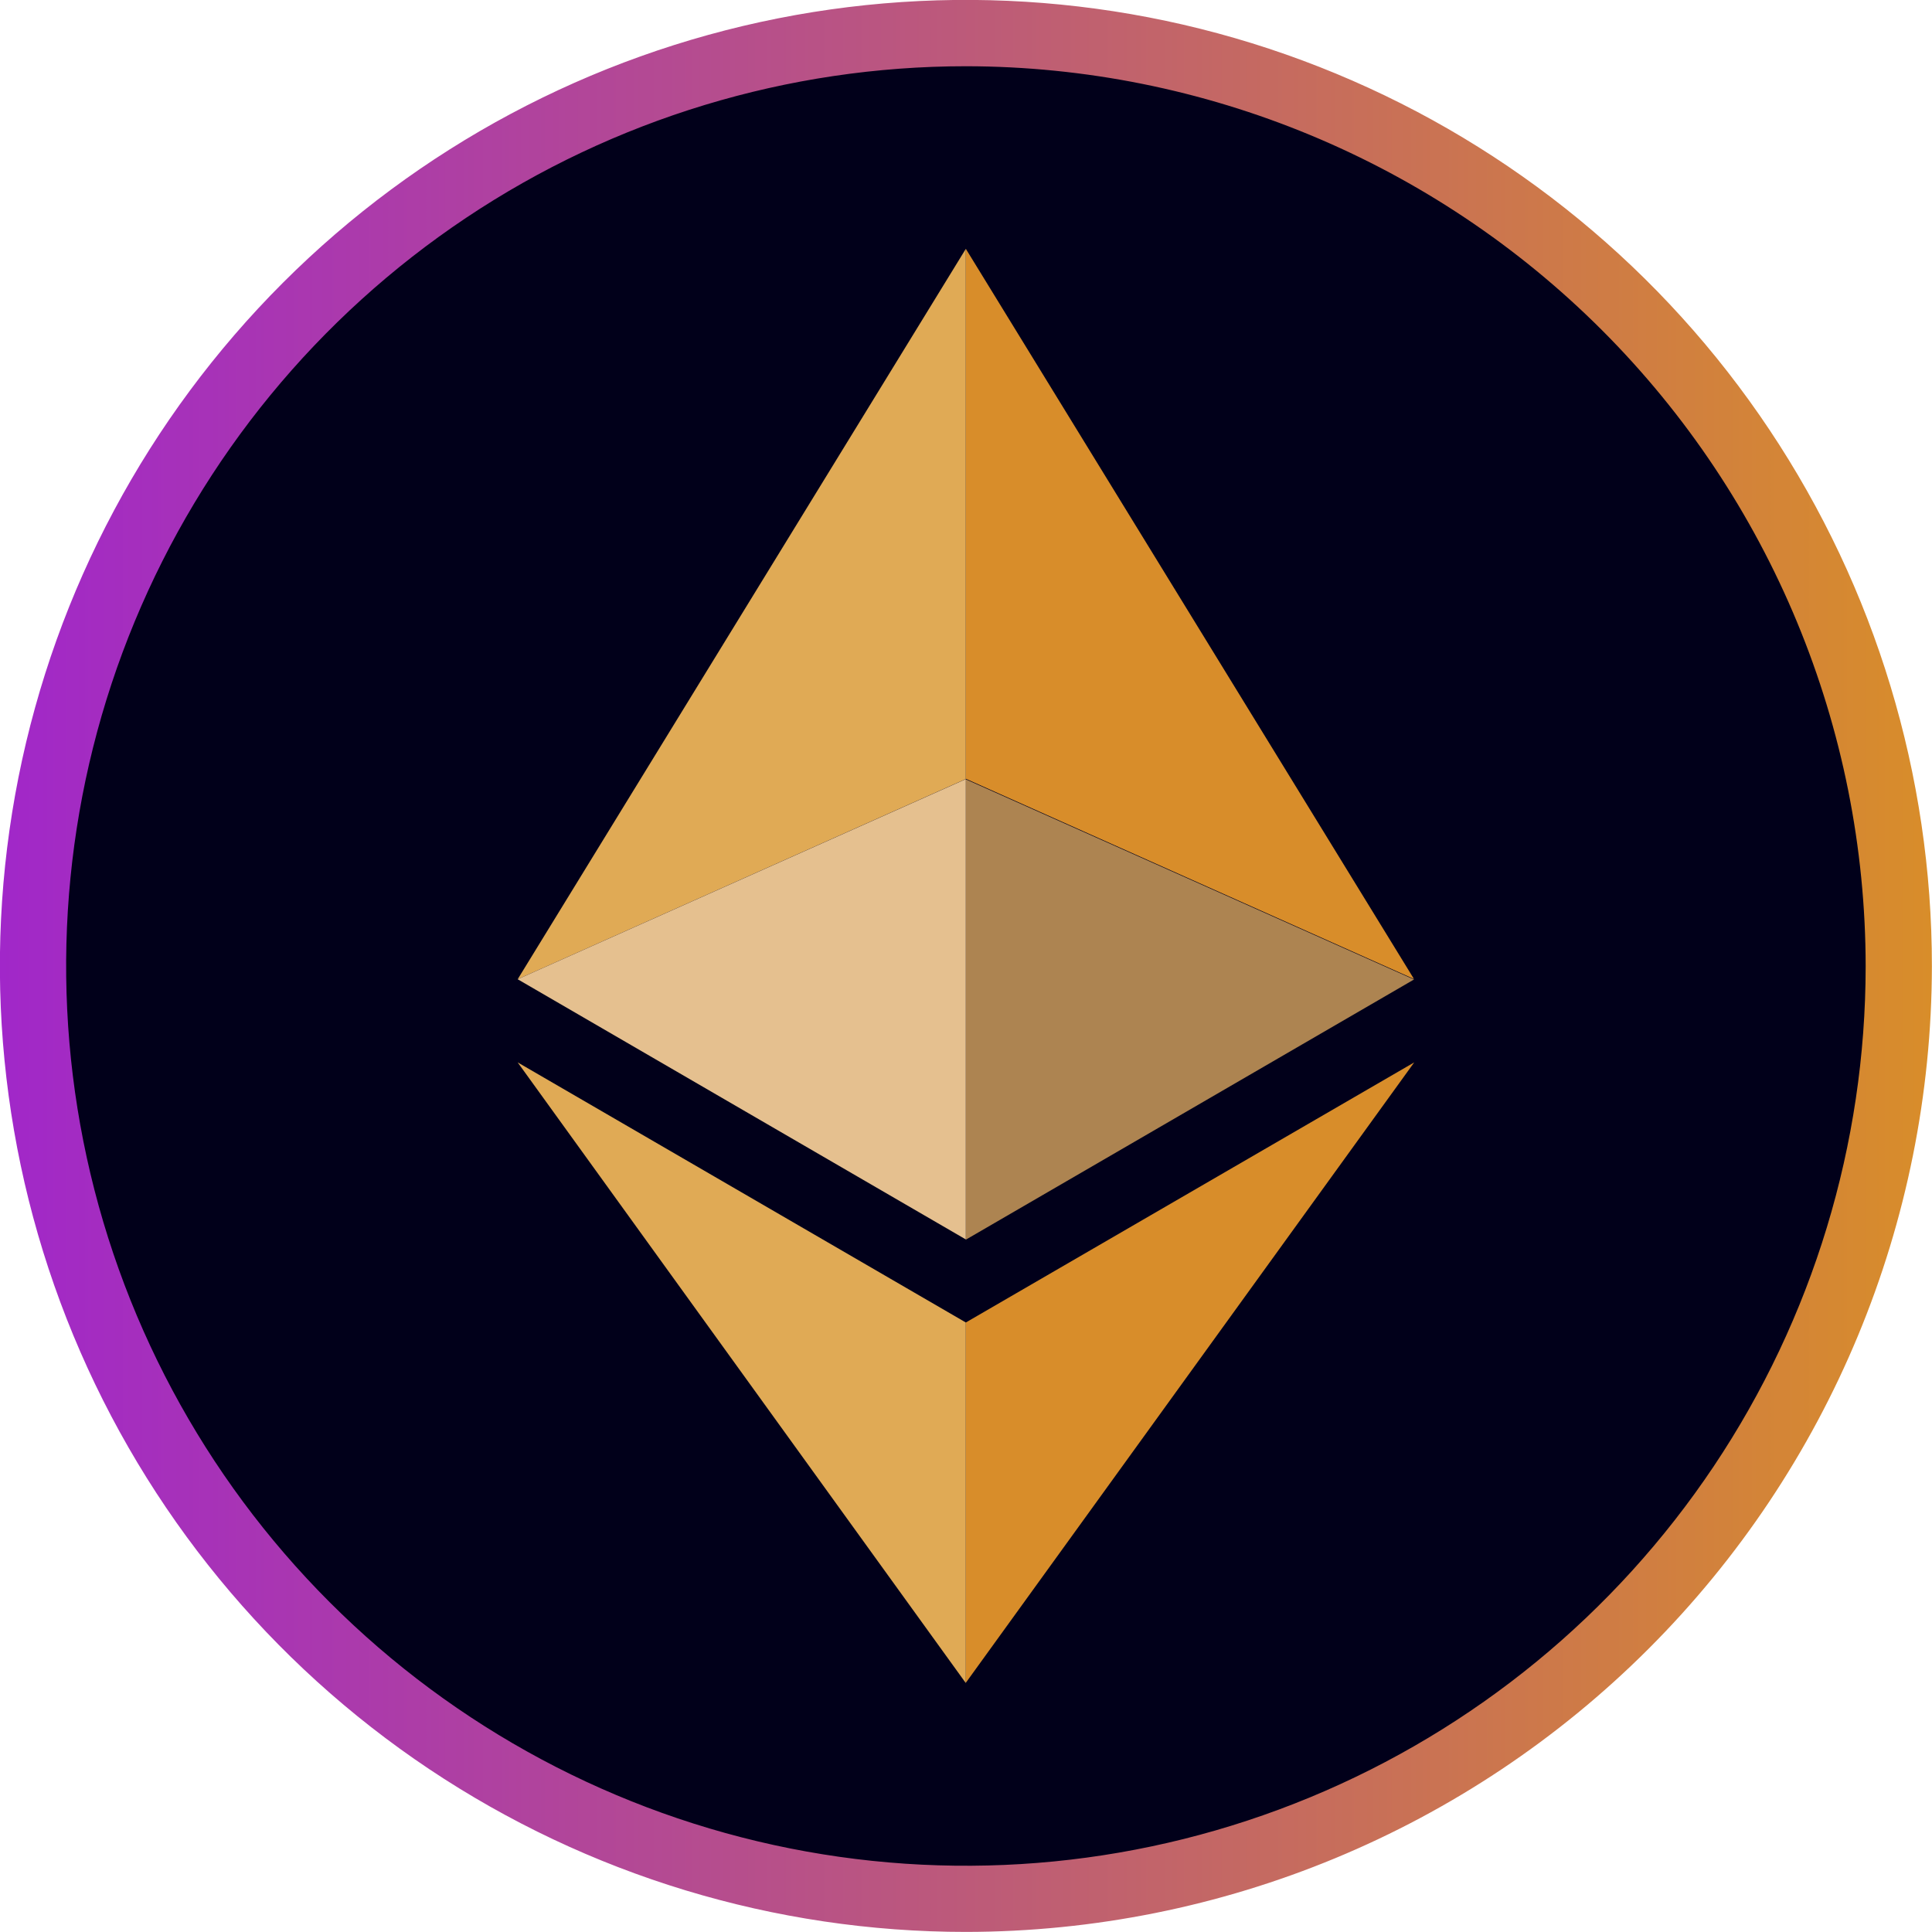
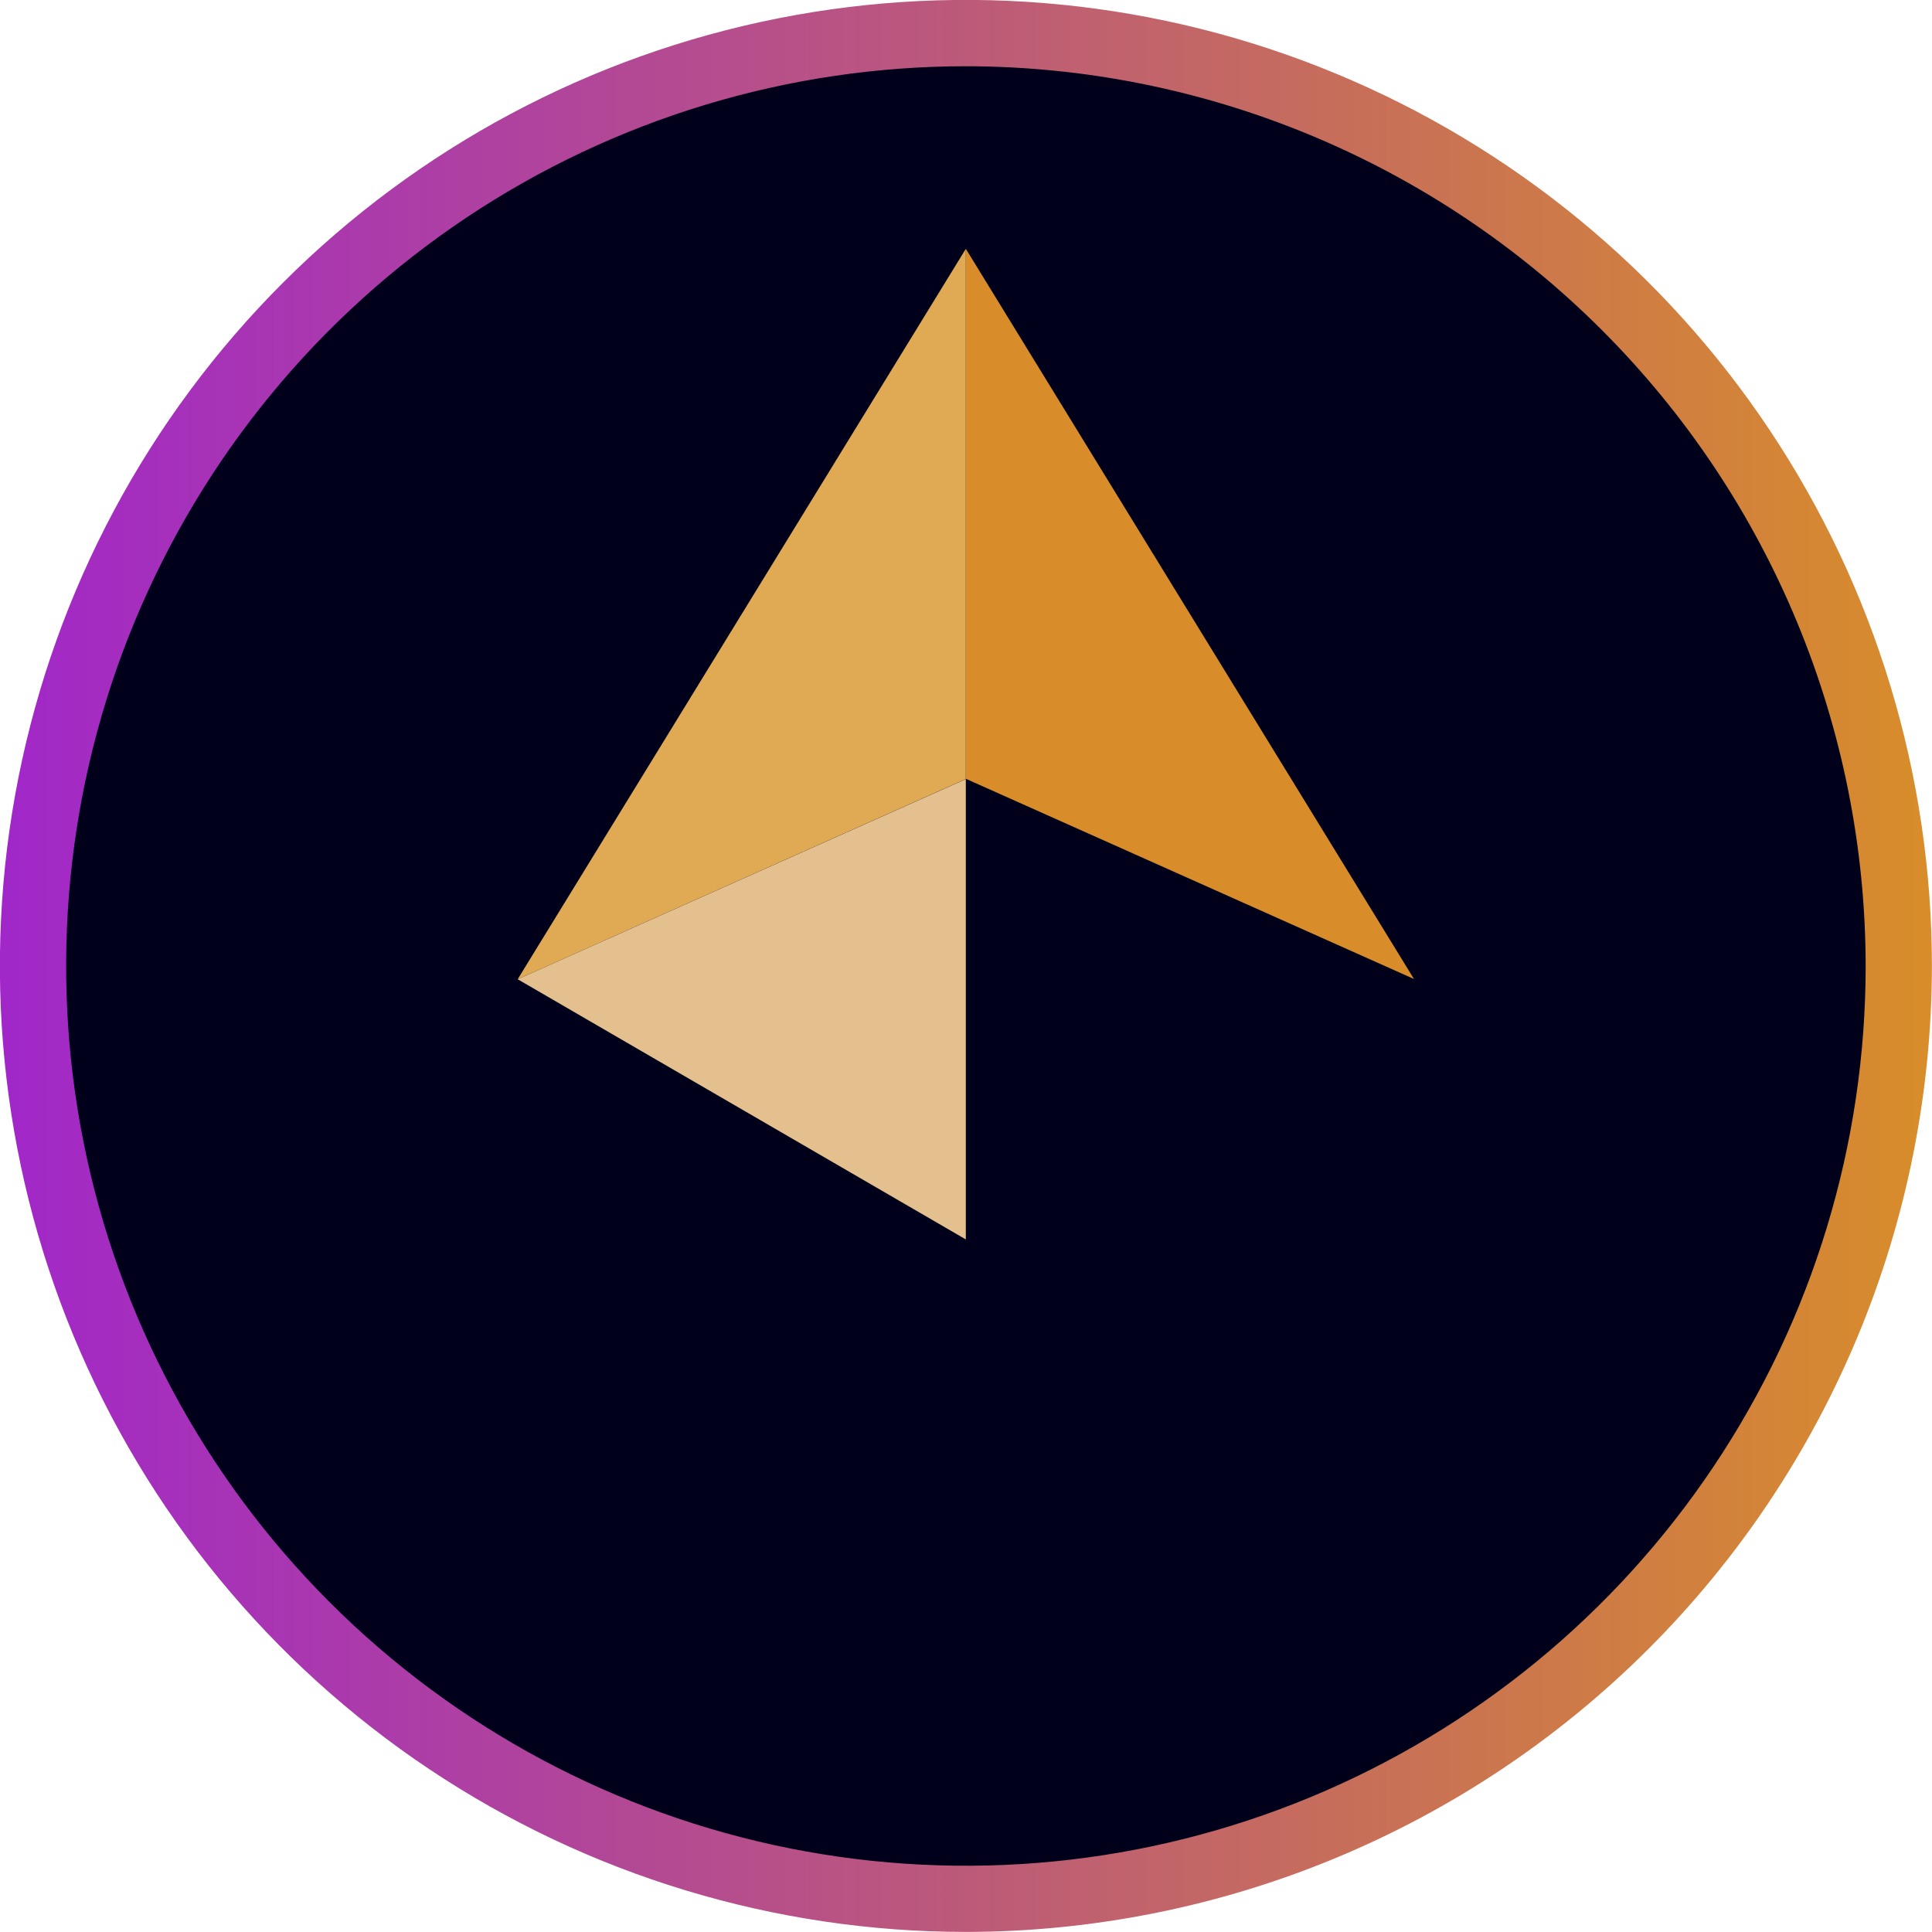
<svg xmlns="http://www.w3.org/2000/svg" width="74" height="74" viewBox="0 0 74 74" fill="none">
  <g clip-path="url(#clip0_1230_11959)">
    <circle cx="36.707" cy="36.524" r="36" fill="#01001A" />
    <path d="M36.996 73.997C29.677 73.997 22.523 71.826 16.438 67.76C10.353 63.694 5.611 57.914 2.811 51.152C0.011 44.39 -0.721 36.949 0.708 29.771C2.138 22.594 5.663 16.001 10.84 10.827C16.016 5.653 22.611 2.131 29.79 0.705C36.968 -0.72 44.408 0.015 51.169 2.819C57.929 5.622 63.706 10.367 67.77 16.455C71.833 22.542 74 29.697 73.996 37.016C73.981 46.822 70.077 56.223 63.141 63.155C56.205 70.088 46.803 73.987 36.996 73.997ZM36.996 2.537C30.181 2.537 23.518 4.558 17.851 8.344C12.184 12.13 7.767 17.512 5.158 23.808C2.549 30.104 1.866 37.033 3.194 43.718C4.523 50.402 7.804 56.543 12.622 61.363C17.44 66.184 23.579 69.467 30.263 70.799C36.947 72.13 43.876 71.45 50.173 68.844C56.471 66.238 61.854 61.823 65.643 56.158C69.432 50.493 71.456 43.831 71.459 37.016C71.454 27.876 67.822 19.111 61.36 12.647C54.899 6.183 46.136 2.547 36.996 2.537Z" fill="url(#paint0_linear_1230_11959)" />
    <path d="M36.994 9.531V29.829L54.159 37.498L36.994 9.531Z" fill="#D88D2A" />
    <path d="M36.993 9.531L19.828 37.507L36.993 29.838V9.531Z" fill="#E0AA55" />
-     <path d="M36.994 50.654V64.453L54.168 40.692L36.994 50.654Z" fill="#D88D2A" />
-     <path d="M36.993 64.466V50.654L19.828 40.692L36.993 64.466Z" fill="#E0AA55" />
-     <path d="M36.994 47.482L54.159 37.517L36.994 29.851V47.482Z" fill="#AD8451" />
    <path d="M19.828 37.507L36.993 47.473V29.842L19.828 37.507Z" fill="#E5C08F" />
  </g>
  <defs>
    <linearGradient id="paint0_linear_1230_11959" x1="-0.001" y1="37" x2="73.996" y2="37" gradientUnits="userSpaceOnUse">
      <stop stop-color="#A127C9" />
      <stop offset="1" stop-color="#D88D2A" />
    </linearGradient>
    <clipPath id="clip0_1230_11959">
      <rect width="74" height="74" fill="white" />
    </clipPath>
  </defs>
</svg>